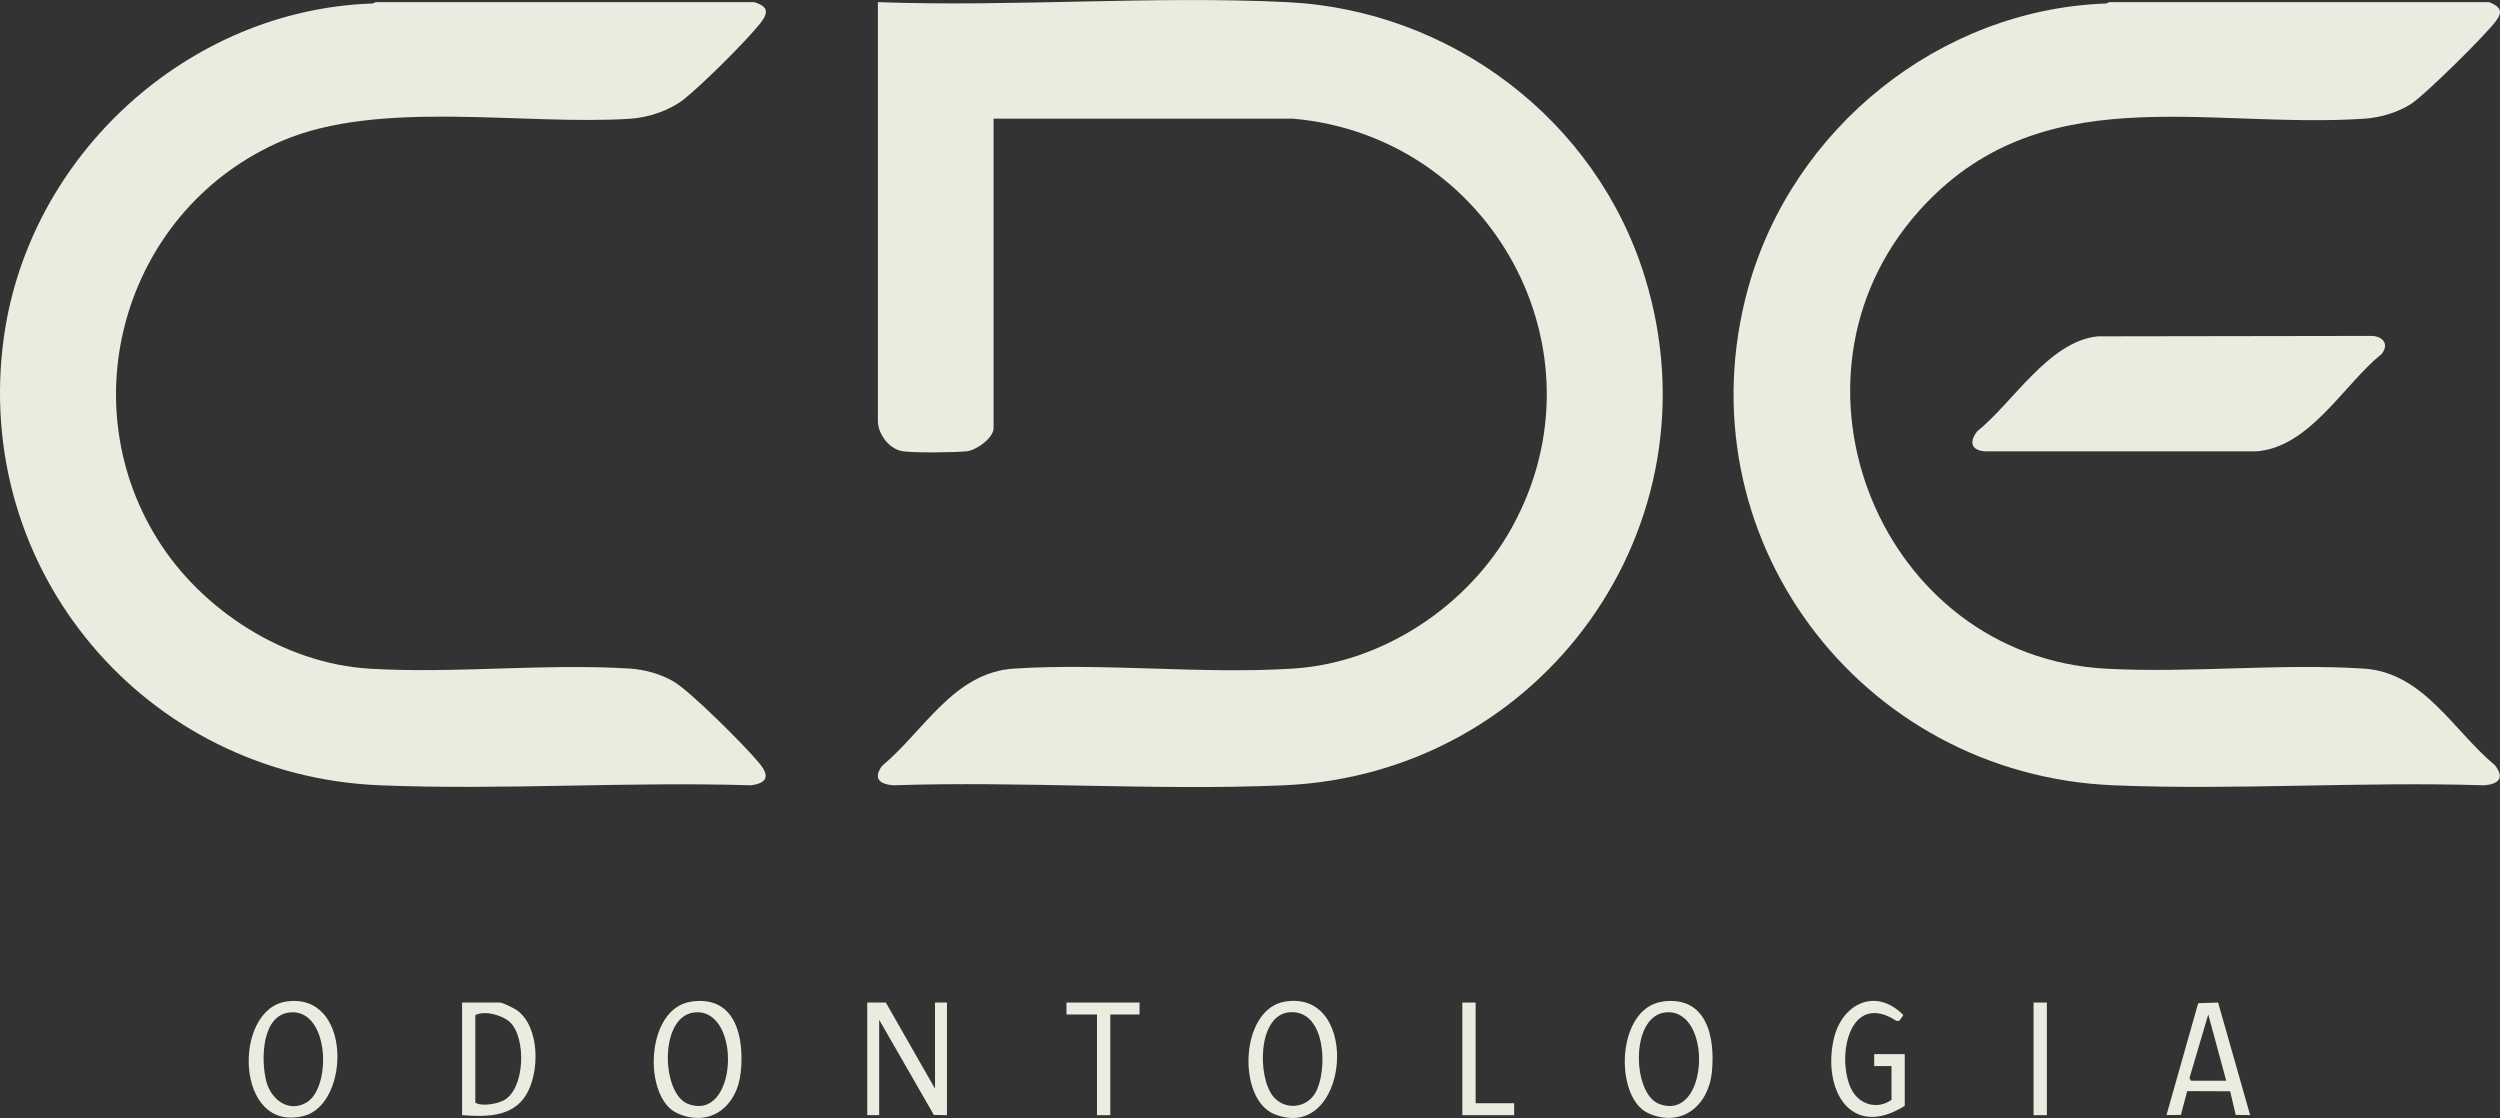
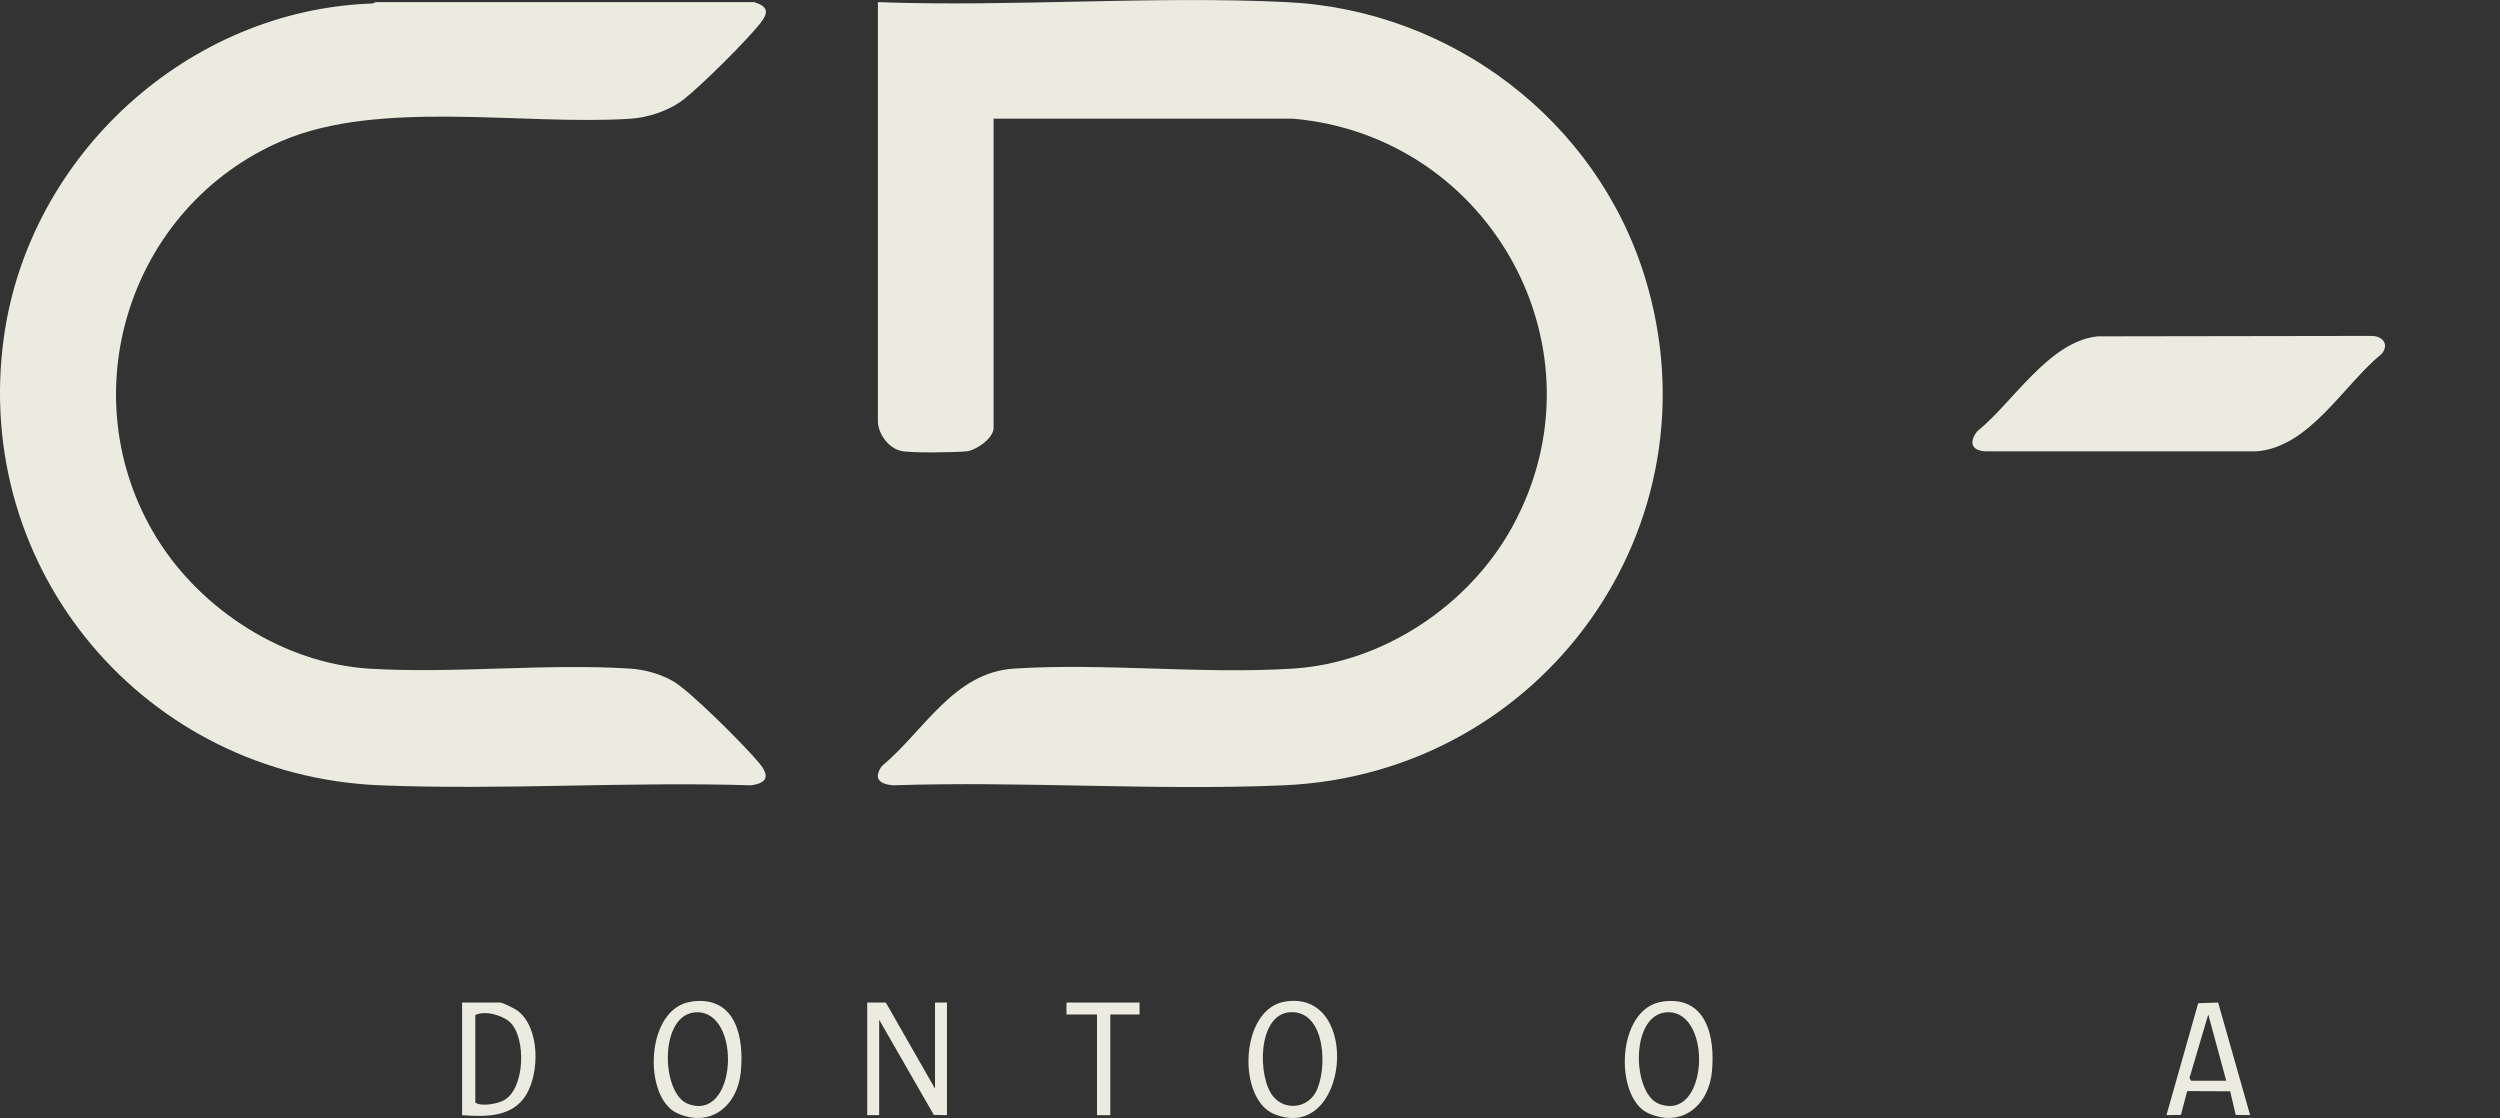
<svg xmlns="http://www.w3.org/2000/svg" id="Camada_2" data-name="Camada 2" viewBox="0 0 293.23 131.13">
  <rect x="0" y="0" width="293.23" height="131.13" fill="#333333" stroke="none" />
  <defs>
    <style>      .cls-1 {        fill: #ecebe0;      }    </style>
  </defs>
  <g id="Camada_1-2" data-name="Camada 1">
    <g>
      <path class="cls-1" d="M150.96.25c19.24.94,36.27,13.8,41.96,32.21,9.01,29.17-11.99,58.34-42.34,59.65-15.1.65-30.67-.51-45.82,0-1.56-.13-2.38-.77-1.32-2.26,4.96-4.13,8.42-10.98,15.5-11.43,10.65-.68,22.07.68,32.73,0s20.7-7.5,25.71-16.63c11.37-20.7-2.49-45.83-25.71-47.87h-35.13s0,36.29,0,36.29c0,1.17-2.04,2.62-3.19,2.73-1.42.13-6.37.21-7.61-.04-1.53-.31-2.81-2.07-2.77-3.61V.25c15.84.58,32.23-.77,48,0Z" />
      <path class="cls-1" d="M88.47.25c1.64.52,1.71,1.21.7,2.49-1.64,2.07-6.8,7.19-8.89,8.85-1.72,1.37-4.2,2.2-6.38,2.34-12.56.8-29.42-2.32-40.86,2.61-17.99,7.75-24.96,29.92-14.61,46.64,5.19,8.38,14.92,14.65,24.91,15.25,9.96.6,20.61-.64,30.55-.01,1.74.11,3.54.62,5.06,1.48,1.97,1.11,8.54,7.69,10.13,9.64,1.2,1.47.95,2.31-1.01,2.57-14.39-.45-29.13.58-43.49,0C17.03,90.99-3.36,66.9.46,39.51,3.44,18.18,22.05,1.13,43.69.41l.38-.16h44.41Z" />
-       <path class="cls-1" d="M291.97.25c1.35.57,1.65,1.11.7,2.33-1.28,1.66-8.32,8.65-9.95,9.66s-3.63,1.57-5.48,1.69c-18.78,1.2-38.06-5.03-52.21,10.87-17.6,19.79-4.43,52.19,21.96,53.63,9.88.54,20.4-.64,30.24-.01,7.04.45,10.49,7.25,15.42,11.35,1.15,1.48.41,2.2-1.24,2.34-14.39-.46-29.14.59-43.49,0-29.86-1.23-50.87-29.34-42.88-58.32C210.23,15.07,227.46,1.1,247.03.41l.38-.16h44.56Z" />
      <path class="cls-1" d="M245.97,39.45l32.22-.05c1.3.03,2.07.99,1.16,2.11-4.47,3.62-8.46,10.99-14.72,11.43h-31.8c-1.64-.11-1.88-1.11-.93-2.34,4.19-3.37,8.39-10.51,14.07-11.14Z" />
      <polygon class="cls-1" points="103.9 117.59 109.67 127.69 109.67 117.59 111.07 117.59 111.07 130.8 109.53 130.77 103.12 119.61 103.12 130.8 101.72 130.8 101.72 117.59 103.9 117.59" />
-       <path class="cls-1" d="M33.59,117.47c7.72-1.12,7.49,12.01,2.07,13.41-8.11,2.11-8.41-12.49-2.07-13.41ZM34.2,118.74c-3.56.11-3.62,5.67-2.95,8.14.56,2.08,2.6,3.68,4.71,2.43,2.92-1.74,2.7-10.72-1.76-10.58Z" />
      <path class="cls-1" d="M150.76,117.47c9.05-1.42,7.46,16.75-1.31,13.2-4.36-1.77-4.05-12.36,1.31-13.2ZM151.39,118.72c-3.92.15-3.93,7.62-2.05,9.89,1.36,1.65,3.92,1.4,4.96-.46,1.44-2.57,1.26-9.58-2.91-9.43Z" />
      <path class="cls-1" d="M81.11,117.47c5.19-.71,6.19,4.18,5.78,8.26s-3.63,6.57-7.46,4.84c-4.03-1.83-3.77-12.35,1.68-13.09ZM81.72,118.73c-4.46.08-4.21,9.52-1.04,10.74,5.79,2.23,6.36-10.84,1.04-10.74Z" />
      <path class="cls-1" d="M195.01,117.47c5.18-.71,6.19,4.19,5.78,8.26s-3.65,6.56-7.46,4.84c-4.02-1.82-3.79-12.34,1.68-13.09ZM195.62,118.73c-4.45.08-4.23,9.51-1.04,10.74,5.79,2.23,6.36-10.84,1.04-10.74Z" />
      <path class="cls-1" d="M54.2,130.8v-13.21h4.44c.32,0,1.71.7,2.03.93,2.67,1.98,2.64,7.27,1.04,9.9s-4.75,2.59-7.51,2.38ZM55.75,119.07v10.26c.75.49,2.57.14,3.32-.26,2.53-1.32,2.69-7.41.71-9.21-.89-.8-2.96-1.38-4.04-.79Z" />
      <path class="cls-1" d="M260.17,117.6l3.75,13.19-1.69-.02-.65-2.77-5.04-.02-.74,2.79-1.69.02,3.72-13.12,2.34-.08ZM256.99,126.76h4.13l-2.11-7.77-2.2,7.45.17.32Z" />
-       <path class="cls-1" d="M223.41,129.71c-6.33,3.96-9.64-1.88-8.34-7.78.92-4.18,4.91-6.19,8.18-2.87l-.48.68h-.33c-5.44-3.53-7.06,3.99-5.38,7.83.85,1.94,3.05,2.67,4.8,1.43v-3.96h-2.03s0-1.4,0-1.4h3.58v6.06Z" />
      <polygon class="cls-1" points="133.66 117.59 133.66 118.99 130.23 118.99 130.23 130.8 128.67 130.8 128.67 118.99 125.09 118.99 125.09 117.59 133.66 117.59" />
-       <polygon class="cls-1" points="173.08 117.59 173.08 129.4 177.6 129.4 177.6 130.8 171.52 130.8 171.52 117.59 173.08 117.59" />
-       <rect class="cls-1" x="238.52" y="117.59" width="1.56" height="13.21" />
    </g>
  </g>
</svg>